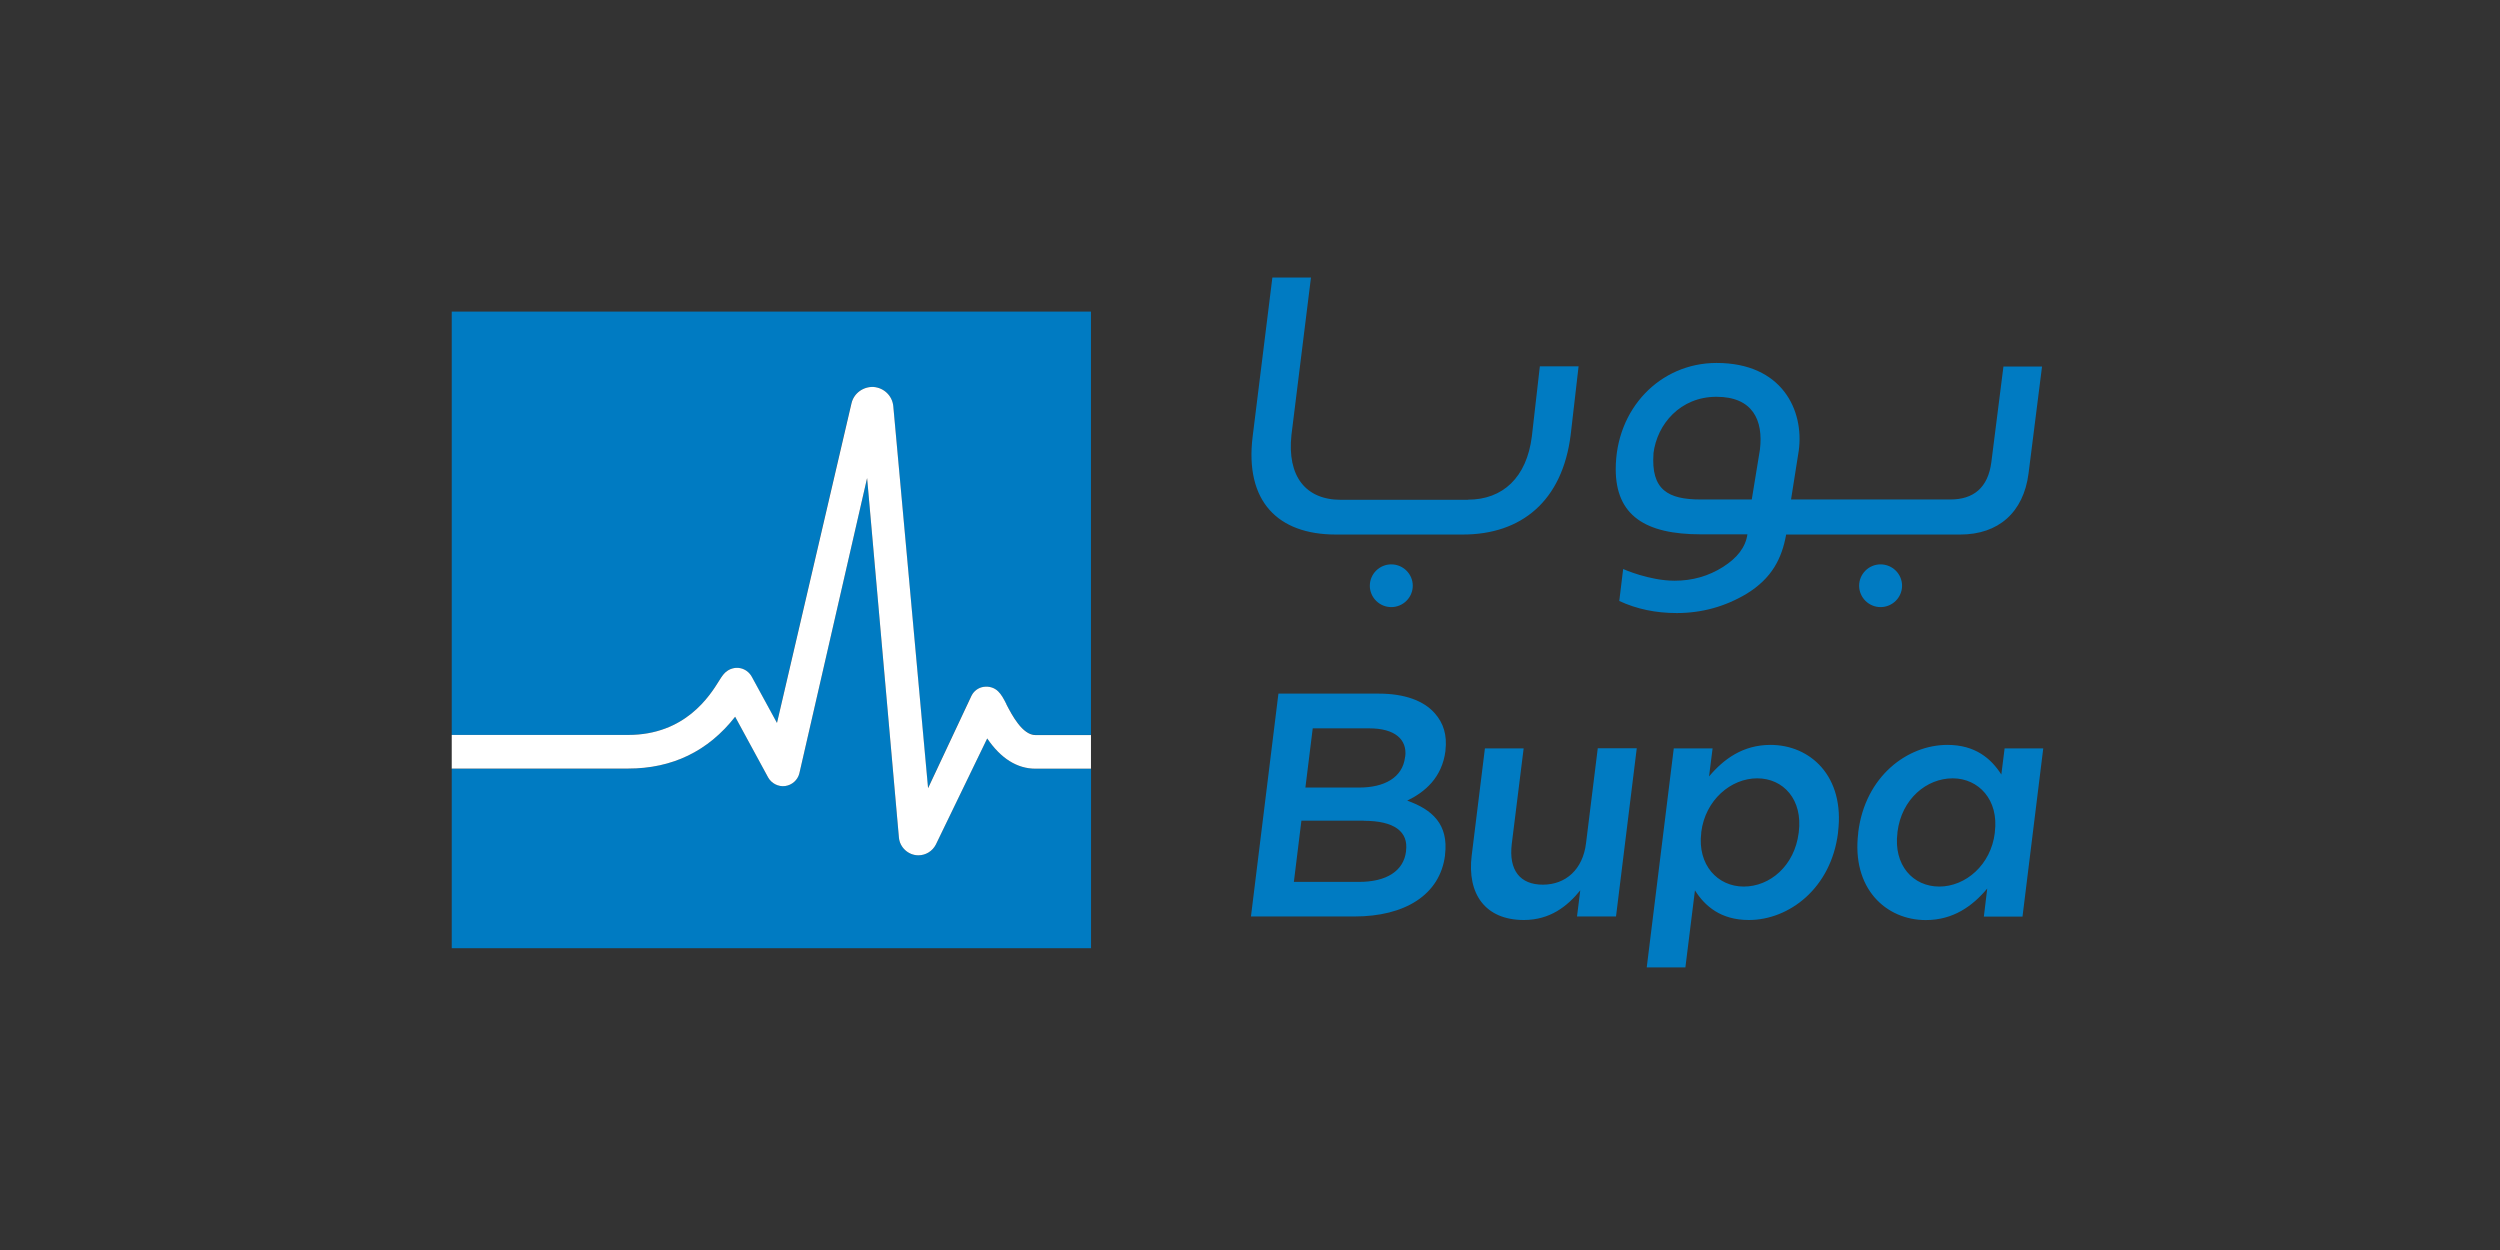
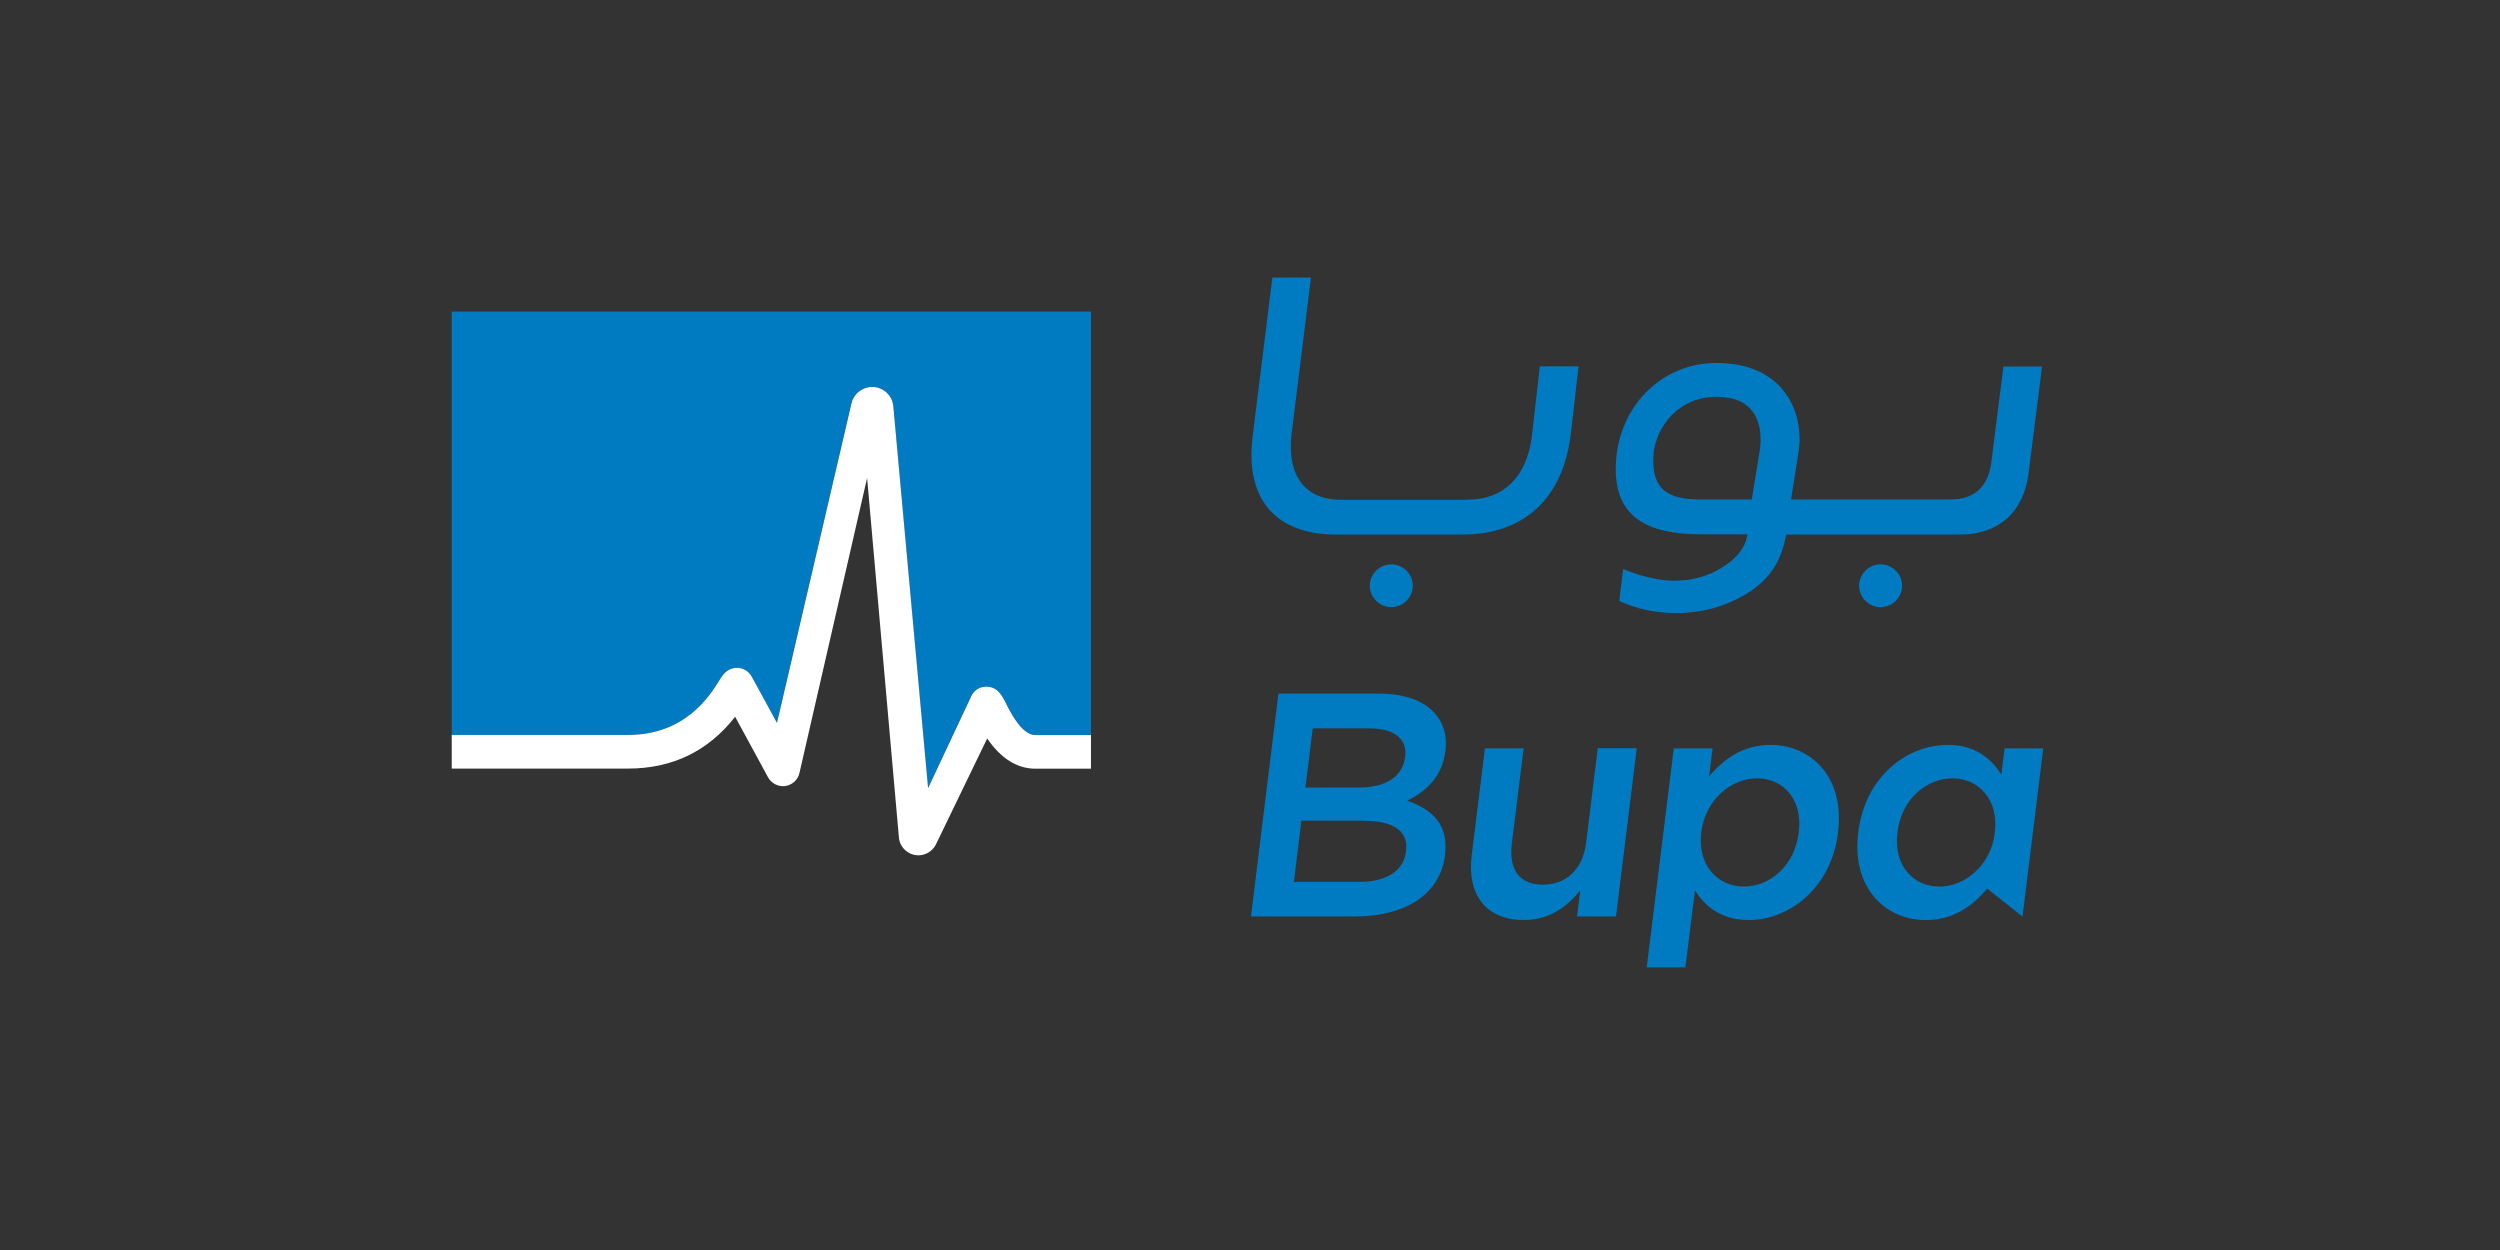
<svg xmlns="http://www.w3.org/2000/svg" width="192" zoomAndPan="magnify" viewBox="0 0 144 72" height="96" preserveAspectRatio="xMidYMid meet" version="1.0">
  <rect x="0" y="0" width="144" height="72" fill="#333333" stroke="none" />
  <defs>
    <clipPath id="6b4223f330">
      <path d="M 26 15.977 L 117.98 15.977 L 117.98 55.727 L 26 55.727 Z M 26 15.977 " clip-rule="nonzero" />
    </clipPath>
  </defs>
-   <path fill="#007bc2" d="M 59.652 44.27 L 62.844 44.27 L 62.844 54.617 L 26.02 54.617 L 26.02 44.27 L 36.176 44.27 C 38.723 44.27 40.793 43.27 42.344 41.285 L 44.242 44.777 C 44.434 45.125 44.832 45.328 45.223 45.277 C 45.621 45.223 45.949 44.93 46.043 44.547 L 49.945 27.535 L 51.777 48.238 C 51.824 48.812 52.32 49.266 52.898 49.266 C 53.328 49.266 53.715 49.023 53.906 48.645 L 56.863 42.535 C 57.648 43.688 58.586 44.277 59.645 44.277 L 59.652 44.277 Z M 59.652 44.27 " fill-opacity="1" fill-rule="nonzero" />
  <g clip-path="url(#6b4223f330)">
-     <path fill="#007bc2" d="M 73.637 39.953 L 79.422 39.953 C 80.895 39.953 82.008 40.355 82.648 41.09 C 83.152 41.66 83.359 42.355 83.258 43.219 L 83.258 43.254 C 83.059 44.793 82.078 45.621 81.055 46.117 C 82.504 46.629 83.445 47.488 83.234 49.23 L 83.234 49.266 C 82.945 51.559 80.895 52.789 78.023 52.789 L 72.055 52.789 C 72.055 52.789 73.637 39.953 73.637 39.953 Z M 78.551 47.27 L 74.961 47.27 L 74.527 50.797 L 78.285 50.797 C 79.832 50.797 80.848 50.191 80.988 49.035 L 80.988 49 C 81.125 47.922 80.34 47.277 78.551 47.277 Z M 80.941 43.586 C 81.066 42.578 80.328 41.953 78.875 41.953 L 75.613 41.953 L 75.191 45.363 L 78.285 45.363 C 79.738 45.363 80.785 44.793 80.93 43.621 L 80.93 43.586 Z M 84.77 49.273 L 85.531 43.109 L 87.762 43.109 L 87.078 48.609 C 86.895 50.117 87.547 50.957 88.867 50.957 C 90.191 50.957 91.172 50.078 91.355 48.57 L 92.031 43.102 L 94.277 43.102 L 93.082 52.789 L 90.836 52.789 L 91.023 51.285 C 90.281 52.199 89.285 52.992 87.773 52.992 C 85.578 52.992 84.492 51.523 84.77 49.266 Z M 96.414 43.109 L 98.645 43.109 L 98.441 44.723 C 99.285 43.719 100.398 42.906 101.98 42.906 C 104.27 42.906 106.27 44.707 105.871 47.934 L 105.871 47.965 C 105.473 51.176 103.039 52.992 100.734 52.992 C 99.113 52.992 98.199 52.188 97.629 51.285 L 97.078 55.723 L 94.852 55.723 L 96.41 43.102 Z M 103.609 47.965 L 103.609 47.934 C 103.848 46.062 102.727 44.832 101.215 44.832 C 99.699 44.832 98.223 46.082 97.992 47.934 L 97.992 47.965 C 97.762 49.816 98.934 51.066 100.441 51.066 C 101.945 51.066 103.367 49.875 103.605 47.965 Z M 107.035 47.965 L 107.035 47.934 C 107.434 44.723 109.852 42.906 112.172 42.906 C 113.777 42.906 114.691 43.695 115.277 44.613 L 115.465 43.109 L 117.691 43.109 L 116.496 52.797 L 114.27 52.797 L 114.465 51.18 C 113.621 52.188 112.508 52.996 110.926 52.996 C 108.637 52.996 106.637 51.18 107.035 47.973 Z M 114.902 47.965 L 114.902 47.934 C 115.141 46.062 113.961 44.832 112.473 44.832 C 110.984 44.832 109.527 46.008 109.293 47.934 L 109.293 47.965 C 109.055 49.836 110.191 51.066 111.703 51.066 C 113.219 51.066 114.68 49.816 114.902 47.965 Z M 84.555 28.781 C 86.559 28.781 87.938 27.504 88.234 25.141 L 88.695 21.102 L 90.926 21.102 L 90.473 25.031 C 90 28.863 87.629 30.789 84.262 30.789 L 76.941 30.789 C 73.59 30.789 71.695 28.863 72.152 25.148 L 73.289 15.984 L 75.512 15.984 L 74.387 25.055 C 74.133 27.438 75.207 28.789 77.234 28.789 L 84.555 28.789 Z M 93.5 32.777 C 93.5 32.777 94.984 33.449 96.461 33.449 C 97.484 33.449 98.414 33.184 99.246 32.656 C 100.074 32.129 100.543 31.52 100.652 30.777 L 97.957 30.777 C 94.793 30.777 93.066 29.707 93.066 27.023 C 93.066 23.555 95.613 20.906 98.875 20.906 C 102.656 20.906 103.922 23.641 103.609 25.953 L 103.164 28.77 L 112.34 28.77 C 113.66 28.77 114.512 28.109 114.703 26.609 L 115.398 21.113 L 117.621 21.113 L 116.844 27.27 C 116.555 29.523 115.102 30.789 112.91 30.789 L 102.883 30.789 C 102.633 32.168 102.066 33.305 100.602 34.203 C 99.371 34.938 98.027 35.312 96.578 35.312 C 95.375 35.312 94.273 35.082 93.27 34.617 L 93.492 32.789 L 93.492 32.777 Z M 95.242 26.113 C 95.086 28.223 96.086 28.77 97.957 28.77 L 100.902 28.77 L 101.371 25.902 C 101.578 24.199 100.953 22.855 98.867 22.855 C 96.785 22.855 95.445 24.43 95.238 26.121 L 95.242 26.121 Z M 80.137 32.508 C 79.457 32.508 78.902 33.059 78.902 33.738 C 78.902 34.414 79.457 34.969 80.137 34.969 C 80.82 34.969 81.375 34.414 81.375 33.738 C 81.375 33.059 80.82 32.508 80.137 32.508 Z M 108.32 32.508 C 107.641 32.508 107.086 33.059 107.086 33.738 C 107.086 34.414 107.641 34.969 108.32 34.969 C 109.004 34.969 109.559 34.414 109.559 33.738 C 109.559 33.059 109.004 32.508 108.32 32.508 Z M 26.02 17.949 L 26.02 42.332 L 36.176 42.332 C 39.477 42.332 40.883 40.066 41.414 39.215 C 41.578 38.945 41.688 38.77 41.902 38.629 C 42.133 38.48 42.41 38.434 42.676 38.496 C 42.941 38.562 43.168 38.738 43.293 38.977 L 44.75 41.641 L 49.039 23.223 C 49.18 22.648 49.723 22.258 50.316 22.289 C 50.918 22.332 51.391 22.789 51.449 23.387 L 53.449 45.398 L 55.949 40.074 C 56.094 39.801 56.355 39.613 56.656 39.562 C 56.957 39.516 57.27 39.605 57.488 39.82 C 57.672 39.992 57.781 40.215 57.961 40.551 C 58.285 41.176 58.891 42.332 59.645 42.332 L 62.84 42.332 L 62.84 17.949 Z M 26.02 17.949 " fill-opacity="1" fill-rule="nonzero" />
+     <path fill="#007bc2" d="M 73.637 39.953 L 79.422 39.953 C 80.895 39.953 82.008 40.355 82.648 41.09 C 83.152 41.66 83.359 42.355 83.258 43.219 L 83.258 43.254 C 83.059 44.793 82.078 45.621 81.055 46.117 C 82.504 46.629 83.445 47.488 83.234 49.23 L 83.234 49.266 C 82.945 51.559 80.895 52.789 78.023 52.789 L 72.055 52.789 C 72.055 52.789 73.637 39.953 73.637 39.953 Z M 78.551 47.27 L 74.961 47.27 L 74.527 50.797 L 78.285 50.797 C 79.832 50.797 80.848 50.191 80.988 49.035 L 80.988 49 C 81.125 47.922 80.34 47.277 78.551 47.277 Z M 80.941 43.586 C 81.066 42.578 80.328 41.953 78.875 41.953 L 75.613 41.953 L 75.191 45.363 L 78.285 45.363 C 79.738 45.363 80.785 44.793 80.93 43.621 L 80.93 43.586 Z M 84.77 49.273 L 85.531 43.109 L 87.762 43.109 L 87.078 48.609 C 86.895 50.117 87.547 50.957 88.867 50.957 C 90.191 50.957 91.172 50.078 91.355 48.57 L 92.031 43.102 L 94.277 43.102 L 93.082 52.789 L 90.836 52.789 L 91.023 51.285 C 90.281 52.199 89.285 52.992 87.773 52.992 C 85.578 52.992 84.492 51.523 84.77 49.266 Z M 96.414 43.109 L 98.645 43.109 L 98.441 44.723 C 99.285 43.719 100.398 42.906 101.98 42.906 C 104.27 42.906 106.27 44.707 105.871 47.934 L 105.871 47.965 C 105.473 51.176 103.039 52.992 100.734 52.992 C 99.113 52.992 98.199 52.188 97.629 51.285 L 97.078 55.723 L 94.852 55.723 L 96.41 43.102 Z M 103.609 47.965 L 103.609 47.934 C 103.848 46.062 102.727 44.832 101.215 44.832 C 99.699 44.832 98.223 46.082 97.992 47.934 L 97.992 47.965 C 97.762 49.816 98.934 51.066 100.441 51.066 C 101.945 51.066 103.367 49.875 103.605 47.965 Z M 107.035 47.965 L 107.035 47.934 C 107.434 44.723 109.852 42.906 112.172 42.906 C 113.777 42.906 114.691 43.695 115.277 44.613 L 115.465 43.109 L 117.691 43.109 L 116.496 52.797 L 114.465 51.18 C 113.621 52.188 112.508 52.996 110.926 52.996 C 108.637 52.996 106.637 51.18 107.035 47.973 Z M 114.902 47.965 L 114.902 47.934 C 115.141 46.062 113.961 44.832 112.473 44.832 C 110.984 44.832 109.527 46.008 109.293 47.934 L 109.293 47.965 C 109.055 49.836 110.191 51.066 111.703 51.066 C 113.219 51.066 114.68 49.816 114.902 47.965 Z M 84.555 28.781 C 86.559 28.781 87.938 27.504 88.234 25.141 L 88.695 21.102 L 90.926 21.102 L 90.473 25.031 C 90 28.863 87.629 30.789 84.262 30.789 L 76.941 30.789 C 73.59 30.789 71.695 28.863 72.152 25.148 L 73.289 15.984 L 75.512 15.984 L 74.387 25.055 C 74.133 27.438 75.207 28.789 77.234 28.789 L 84.555 28.789 Z M 93.5 32.777 C 93.5 32.777 94.984 33.449 96.461 33.449 C 97.484 33.449 98.414 33.184 99.246 32.656 C 100.074 32.129 100.543 31.52 100.652 30.777 L 97.957 30.777 C 94.793 30.777 93.066 29.707 93.066 27.023 C 93.066 23.555 95.613 20.906 98.875 20.906 C 102.656 20.906 103.922 23.641 103.609 25.953 L 103.164 28.77 L 112.34 28.77 C 113.66 28.77 114.512 28.109 114.703 26.609 L 115.398 21.113 L 117.621 21.113 L 116.844 27.27 C 116.555 29.523 115.102 30.789 112.91 30.789 L 102.883 30.789 C 102.633 32.168 102.066 33.305 100.602 34.203 C 99.371 34.938 98.027 35.312 96.578 35.312 C 95.375 35.312 94.273 35.082 93.27 34.617 L 93.492 32.789 L 93.492 32.777 Z M 95.242 26.113 C 95.086 28.223 96.086 28.77 97.957 28.77 L 100.902 28.77 L 101.371 25.902 C 101.578 24.199 100.953 22.855 98.867 22.855 C 96.785 22.855 95.445 24.43 95.238 26.121 L 95.242 26.121 Z M 80.137 32.508 C 79.457 32.508 78.902 33.059 78.902 33.738 C 78.902 34.414 79.457 34.969 80.137 34.969 C 80.82 34.969 81.375 34.414 81.375 33.738 C 81.375 33.059 80.82 32.508 80.137 32.508 Z M 108.32 32.508 C 107.641 32.508 107.086 33.059 107.086 33.738 C 107.086 34.414 107.641 34.969 108.32 34.969 C 109.004 34.969 109.559 34.414 109.559 33.738 C 109.559 33.059 109.004 32.508 108.32 32.508 Z M 26.02 17.949 L 26.02 42.332 L 36.176 42.332 C 39.477 42.332 40.883 40.066 41.414 39.215 C 41.578 38.945 41.688 38.77 41.902 38.629 C 42.133 38.48 42.41 38.434 42.676 38.496 C 42.941 38.562 43.168 38.738 43.293 38.977 L 44.75 41.641 L 49.039 23.223 C 49.18 22.648 49.723 22.258 50.316 22.289 C 50.918 22.332 51.391 22.789 51.449 23.387 L 53.449 45.398 L 55.949 40.074 C 56.094 39.801 56.355 39.613 56.656 39.562 C 56.957 39.516 57.27 39.605 57.488 39.82 C 57.672 39.992 57.781 40.215 57.961 40.551 C 58.285 41.176 58.891 42.332 59.645 42.332 L 62.84 42.332 L 62.84 17.949 Z M 26.02 17.949 " fill-opacity="1" fill-rule="nonzero" />
  </g>
  <path fill="#ffffff" d="M 57.965 40.551 C 57.793 40.215 57.676 40 57.492 39.82 C 57.273 39.605 56.961 39.516 56.66 39.562 C 56.359 39.605 56.094 39.797 55.957 40.074 L 53.457 45.398 L 51.453 23.387 C 51.395 22.797 50.918 22.336 50.32 22.289 C 49.727 22.258 49.184 22.648 49.047 23.223 L 44.754 41.641 L 43.301 38.977 C 43.168 38.734 42.941 38.562 42.684 38.496 C 42.418 38.43 42.141 38.48 41.91 38.629 C 41.695 38.77 41.586 38.945 41.418 39.215 C 40.887 40.066 39.477 42.332 36.18 42.332 L 26.02 42.332 L 26.02 44.27 L 36.176 44.27 C 38.723 44.27 40.793 43.27 42.344 41.285 L 44.242 44.777 C 44.434 45.125 44.832 45.328 45.223 45.277 C 45.621 45.223 45.949 44.93 46.043 44.547 L 49.945 27.535 L 51.777 48.238 C 51.824 48.812 52.32 49.266 52.898 49.266 C 53.328 49.266 53.715 49.023 53.906 48.645 L 56.863 42.535 C 57.648 43.688 58.586 44.277 59.645 44.277 L 62.84 44.277 L 62.84 42.34 L 59.645 42.34 C 58.891 42.34 58.285 41.184 57.961 40.555 L 57.965 40.555 Z M 57.965 40.551 " fill-opacity="1" fill-rule="nonzero" />
</svg>